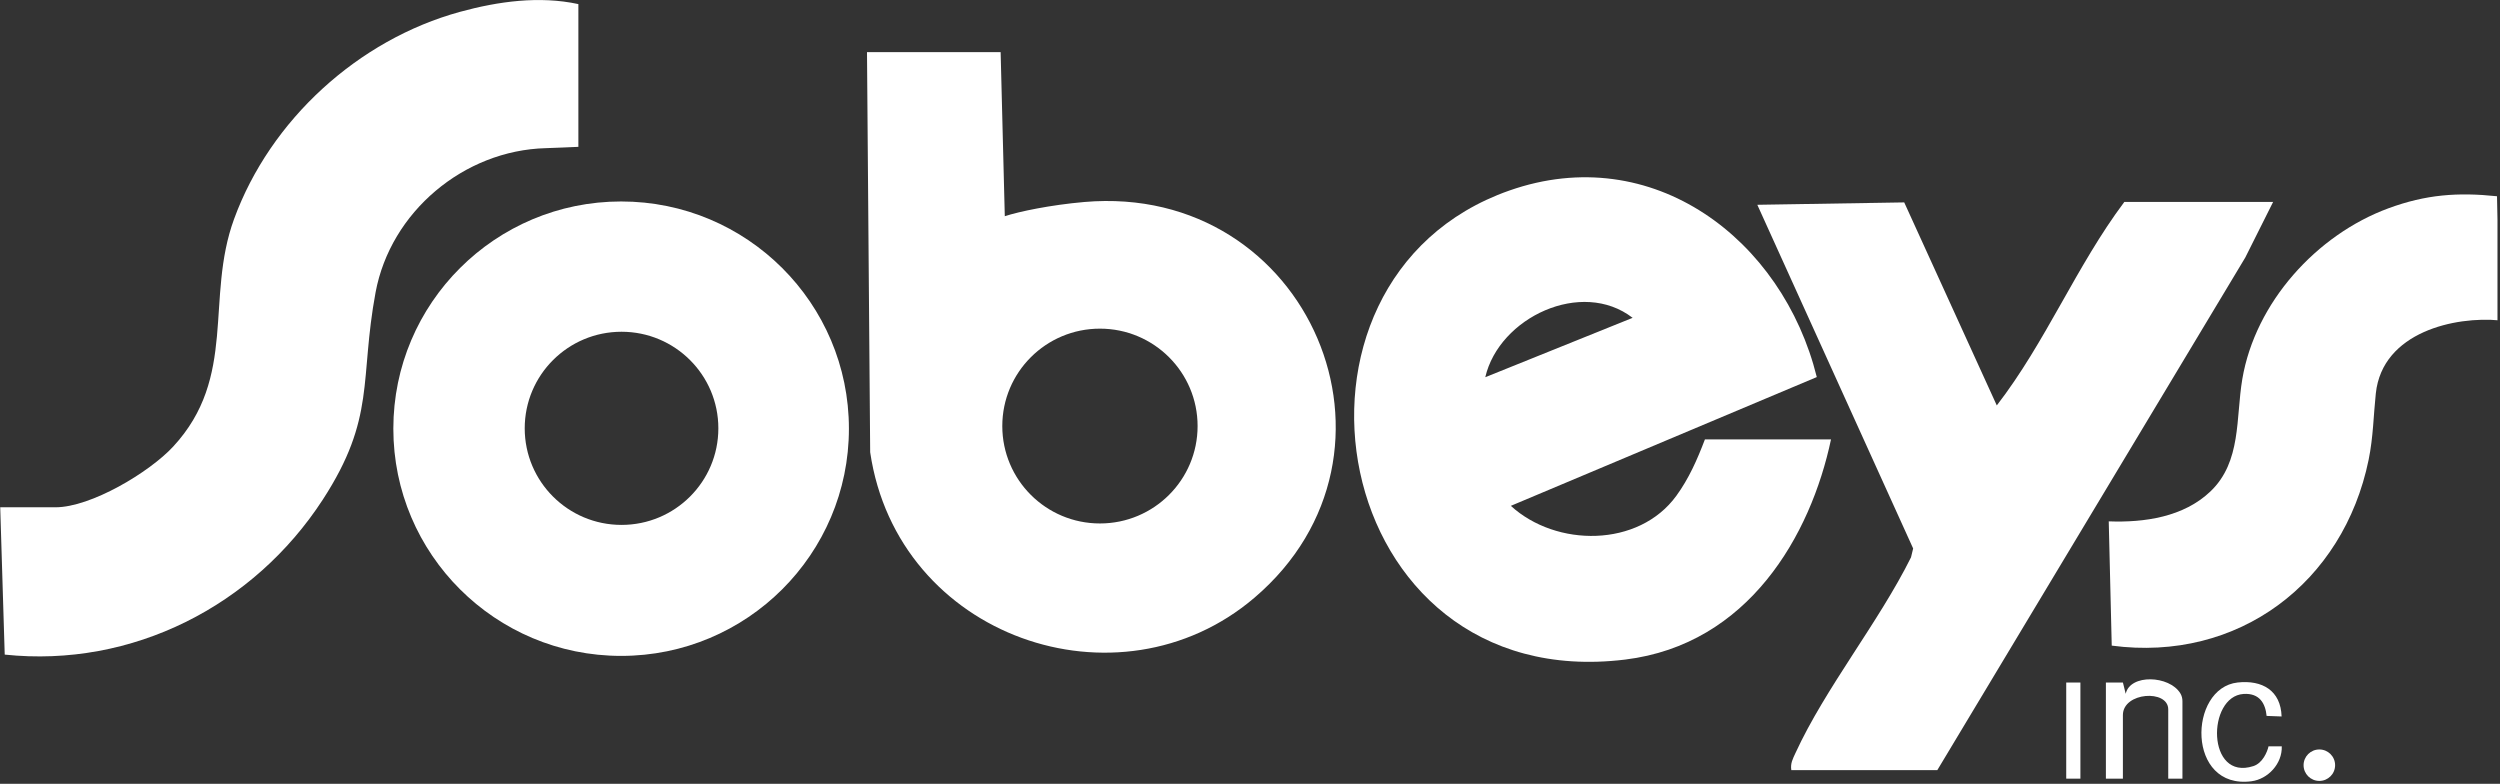
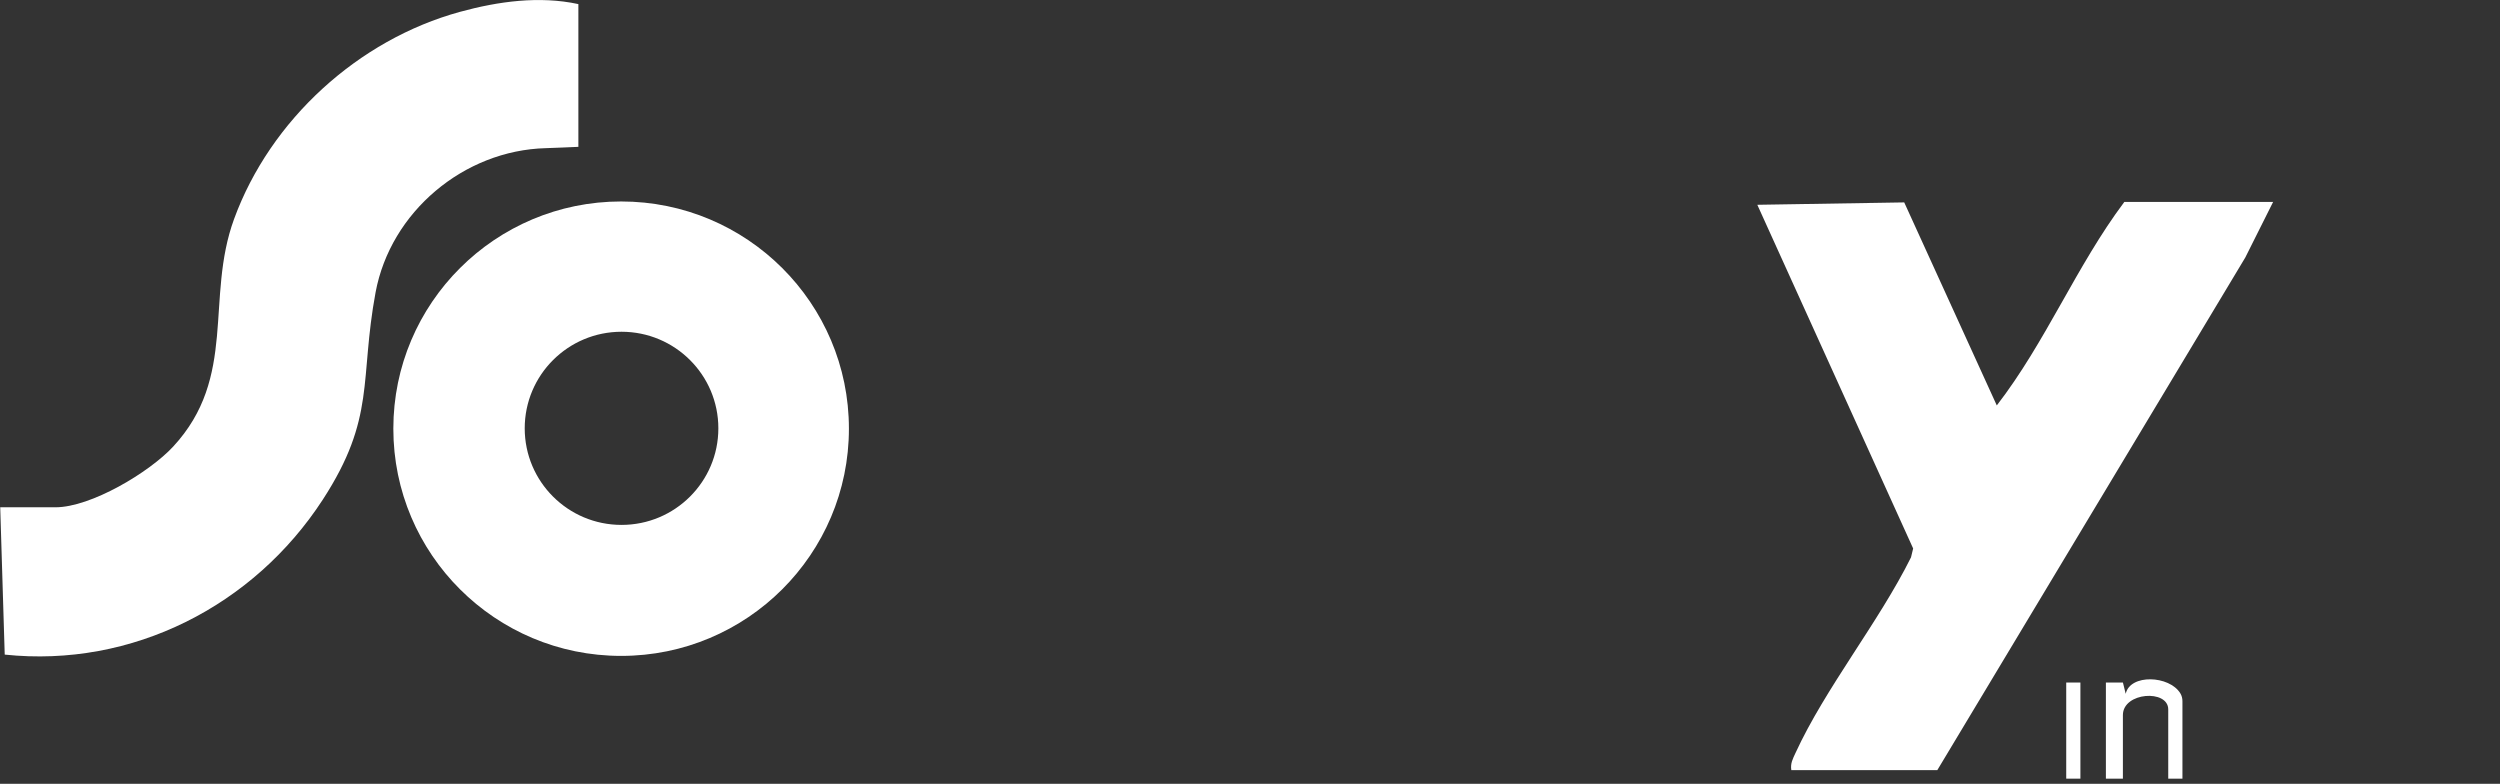
<svg xmlns="http://www.w3.org/2000/svg" width="909" height="285" viewBox="0 0 909 285" fill="none">
  <rect x="0" y="0" width="909" height="285" fill="#333333" stroke="none" />
  <g clip-path="url(#clip0_96_85)">
    <path d="M793.527 283.123H788.372V257.941C788.372 250.575 771.886 251.637 771.886 259.997V283.123H765.703V248.176H771.893L772.908 252.275C774.454 244.997 788.789 245.528 792.781 252.121C793.292 252.961 793.534 253.942 793.534 254.93V283.123H793.527Z" fill="white" />
    <path d="M756.436 248.169H751.281V283.116H756.436V248.169Z" fill="white" />
-     <path d="M843.313 283.942C846.479 283.942 849.046 281.382 849.046 278.223C849.046 275.065 846.479 272.504 843.313 272.504C840.147 272.504 837.581 275.065 837.581 278.223C837.581 281.382 840.147 283.942 843.313 283.942Z" fill="white" />
    <path d="M308.667 155.869C308.667 201.495 271.583 238.485 225.842 238.485C180.102 238.485 143.017 201.495 143.017 155.869C143.017 110.242 180.102 73.252 225.842 73.252C271.583 73.252 308.667 110.242 308.667 155.869ZM261.193 155.741C261.193 136.345 245.433 120.626 225.99 120.626C206.547 120.626 190.788 136.345 190.788 155.741C190.788 175.137 206.547 190.856 225.99 190.856C245.433 190.856 261.193 175.137 261.193 155.741Z" fill="white" />
    <path d="M210.297 1.482V53.392C206.883 53.52 202.32 53.768 198.496 53.869C168.609 54.642 141.996 77.096 136.565 106.277C130.638 138.159 136.787 151.782 117.358 181.682C92.27 220.285 48.102 242.9 1.716 238.014L0.083 184.451H20.178C33.028 184.451 54.292 171.756 62.968 162.38C86.416 137.044 74.561 108.481 85.112 79.629C98.285 43.607 130.241 14.453 167.259 4.304C181.164 0.494 196.117 -1.569 210.291 1.489L210.297 1.482Z" fill="white" />
    <path d="M651.325 280.038C650.929 277.578 651.863 275.918 652.824 273.821C663.664 250.219 683.087 226.286 694.841 202.65L695.621 199.424L638.959 74.461L692.375 73.594L726.032 147.413C743.888 124.294 754.957 96.693 772.404 73.426H826.505L816.377 93.648L704.398 280.031H651.332L651.325 280.038Z" fill="white" />
-     <path d="M907.912 71.37L908.826 116.499C892.878 114.94 866.244 120.605 863.845 143.052C863.018 150.774 862.931 158.886 861.237 167.172C852.07 211.871 813.83 240.864 767.827 234.748L766.738 189.565C779.709 190.056 793.984 187.986 803.729 178.671C815.053 167.851 812.902 151.977 815.308 137.803C820.026 110.04 842.224 85.382 868.482 75.718C882.037 70.731 893.624 69.858 907.918 71.356L907.912 71.37Z" fill="white" />
-     <path d="M363.83 18.955L365.343 78.614C370.45 76.934 381.942 74.514 394.241 73.446C476.112 66.349 517.807 164.779 456.084 217.361C406.735 259.406 326.309 231.831 316.396 164.436L315.24 18.955H363.837H363.83ZM435.445 154.913C435.445 135.356 419.551 119.496 399.94 119.496C380.33 119.496 364.435 135.35 364.435 154.913C364.435 174.477 380.33 190.331 399.94 190.331C419.551 190.331 435.445 174.477 435.445 154.913Z" fill="white" />
-     <path d="M665.754 159.772C658.389 194.632 635.767 234.317 590.92 239.821C482.483 253.122 456.326 101.773 548.775 69.292C600.92 50.972 648.207 87.088 660.586 137.103L549.34 183.926C565.852 199.021 595.799 199.128 609.53 180.257C614.032 174.067 617.077 167.219 619.906 159.772H665.761H665.754ZM593.622 115.564C575.12 101.262 545.092 115.403 540.045 137.157L593.622 115.564Z" fill="white" />
-     <path d="M824.838 271.362C824.375 273.418 822.695 277.45 819.348 278.546C802.277 284.131 802.405 253.196 815.745 252.322C821.599 251.939 823.703 255.817 824.139 260.306C824.139 260.306 827.513 260.441 829.59 260.508C829.294 251.092 822.567 247.167 813.602 248.155C795.57 250.138 794.945 287.242 818.689 284.057C824.556 283.271 829.872 277.76 829.65 271.368H824.845L824.838 271.362Z" fill="white" />
  </g>
  <defs>
    <clipPath id="clip0_96_85">
      <rect width="908" height="284.698" fill="white" transform="translate(0.083 0.013)" />
    </clipPath>
  </defs>
</svg>